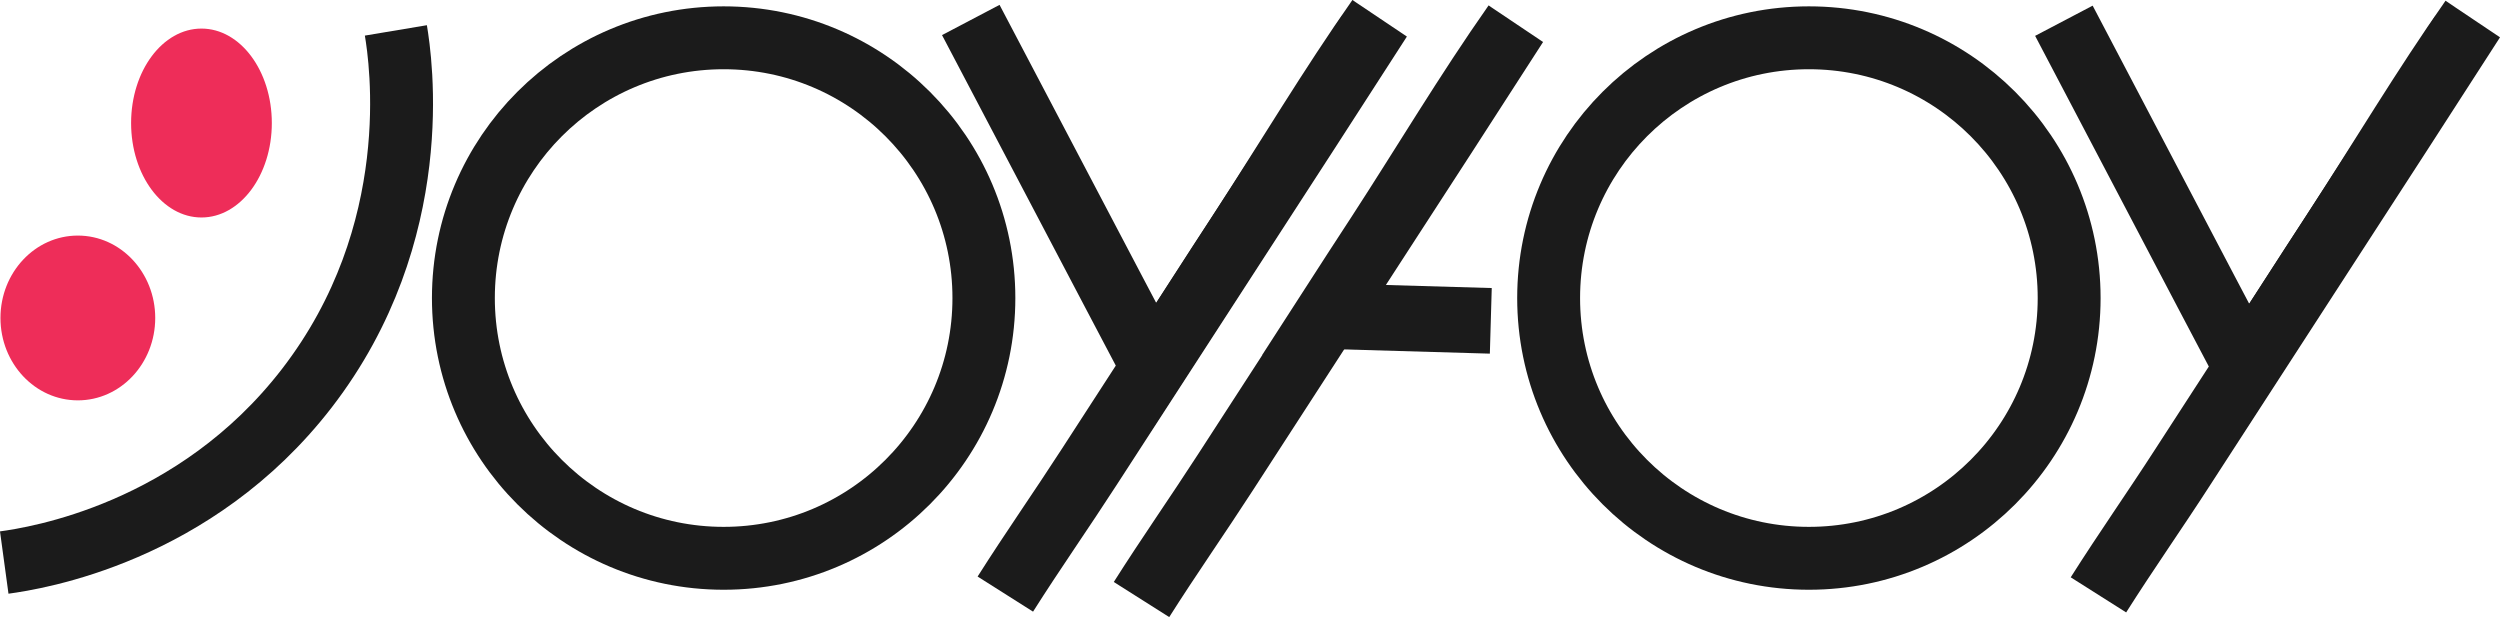
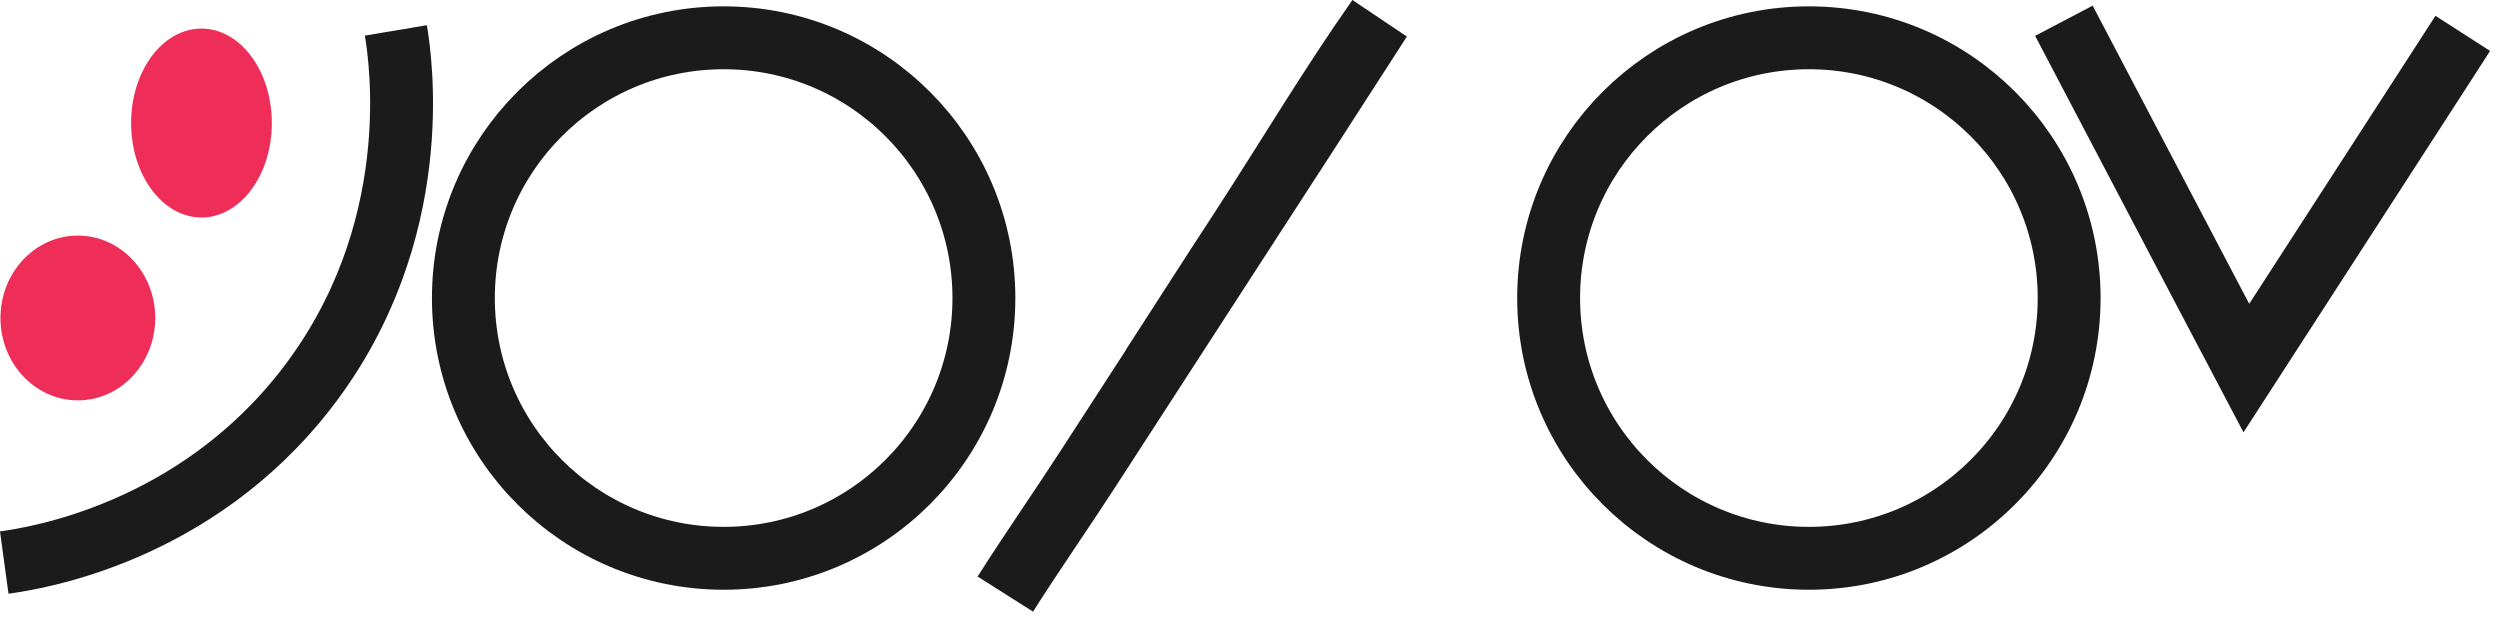
<svg xmlns="http://www.w3.org/2000/svg" viewBox="0 0 808.34 199.55">
  <g id="Layer_2" data-name="Layer 2">
    <g id="Layer_1-2" data-name="Layer 1">
      <circle cx="584.88" cy="96.37" r="84.15" style="fill:none;stroke:#1b1b1b;stroke-miterlimit:10;stroke-width:20.334px" />
-       <path d="M416,118.56l1,2c9.62-14.83,19.12-29.75,28.81-44.54,14.89-22.91,28.61-46,44.2-68.18l-.7,1,.7-1q-23.22,36.08-46.61,72.06-23.57,36.35-47.1,72.71c-8.94,13.83-18.4,27.33-27.21,41.24" style="fill:none;stroke:#1b1b1b;stroke-miterlimit:10;stroke-width:21.217px" />
-       <line x1="427.12" y1="102.15" x2="482.03" y2="103.74" style="fill:none;stroke:#1b1b1b;stroke-miterlimit:10;stroke-width:21.217px" />
      <circle cx="233.98" cy="96.37" r="84.15" style="fill:none;stroke:#1b1b1b;stroke-miterlimit:10;stroke-width:20.334px" />
      <path d="M371.92,116.8l1.06,2c9.61-14.83,19.11-29.75,28.8-44.54,14.89-22.91,28.61-46,44.2-68.18l-.7,1,.7-1q-23.22,36.07-46.6,72.06-23.58,36.35-47.11,72.71c-8.93,13.83-18.4,27.33-27.21,41.24" style="fill:none;stroke:#1b1b1b;stroke-miterlimit:10;stroke-width:21.217px" />
-       <path d="M313.89,6.46l46.05,87.62,13,24.68,40.95-63.32q11.72-18.13,23.43-36.26,2.79-4.32,5.57-8.65" style="fill:none;stroke:#1b1b1b;stroke-miterlimit:10;stroke-width:21.011px" />
-       <path d="M725.36,117.05l1.06,2c9.62-14.83,19.11-29.75,28.8-44.54,14.9-22.91,28.61-46,44.2-68.18-.23.35-.46.7-.7,1l.7-1q-23.22,36.09-46.6,72.07-23.57,36.33-47.11,72.7c-8.93,13.84-18.4,27.33-27.21,41.24" style="fill:none;stroke:#1b1b1b;stroke-miterlimit:10;stroke-width:21.217px" />
      <path d="M667.33,6.71l46,87.62,13,24.68q20.49-31.67,40.95-63.32Q779,37.57,790.73,19.43q2.79-4.32,5.57-8.64" style="fill:none;stroke:#1b1b1b;stroke-miterlimit:10;stroke-width:21.011px" />
      <path d="M128,9.83c1.55,9.25,10,65.43-28.79,115.7C63,172.45,11.58,180.5,1.37,181.89" style="fill:none;stroke:#1b1b1b;stroke-miterlimit:10;stroke-width:20.334px" />
      <ellipse cx="25.17" cy="102.81" rx="25.02" ry="26.64" style="fill:#ee2d59" />
      <ellipse cx="65.14" cy="39.78" rx="22.75" ry="30.54" style="fill:#ee2d59" />
    </g>
  </g>
</svg>